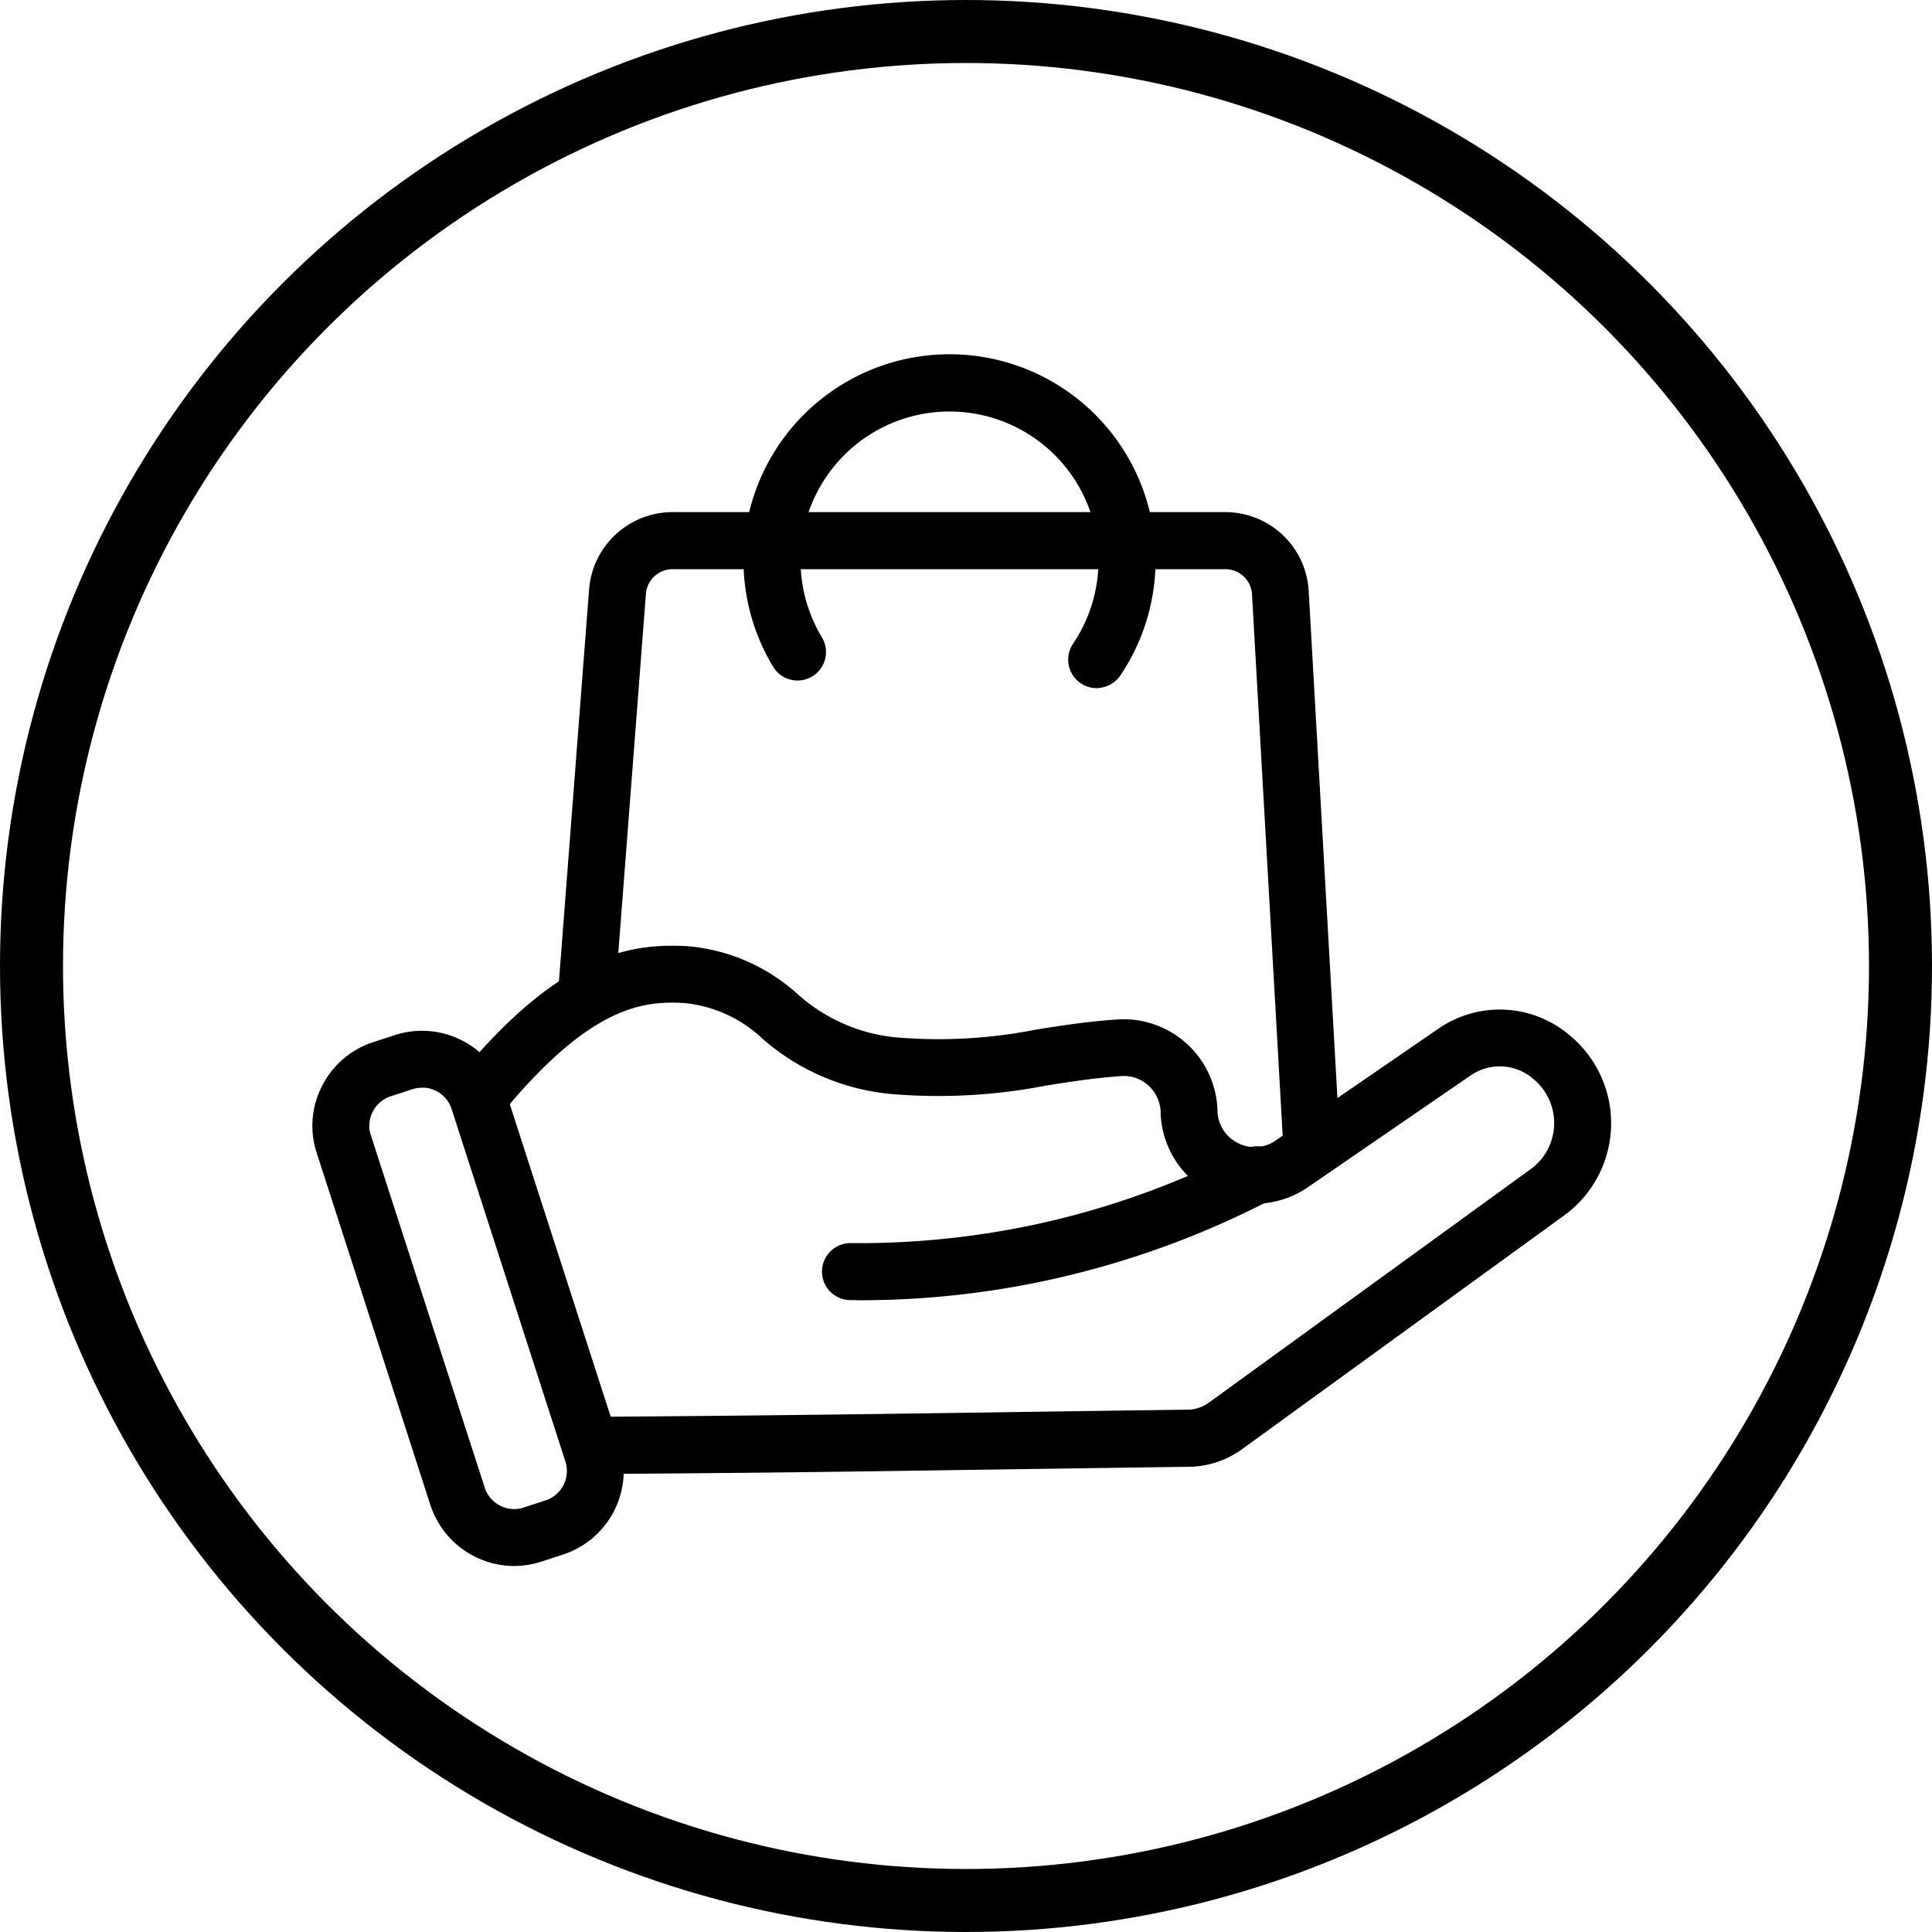
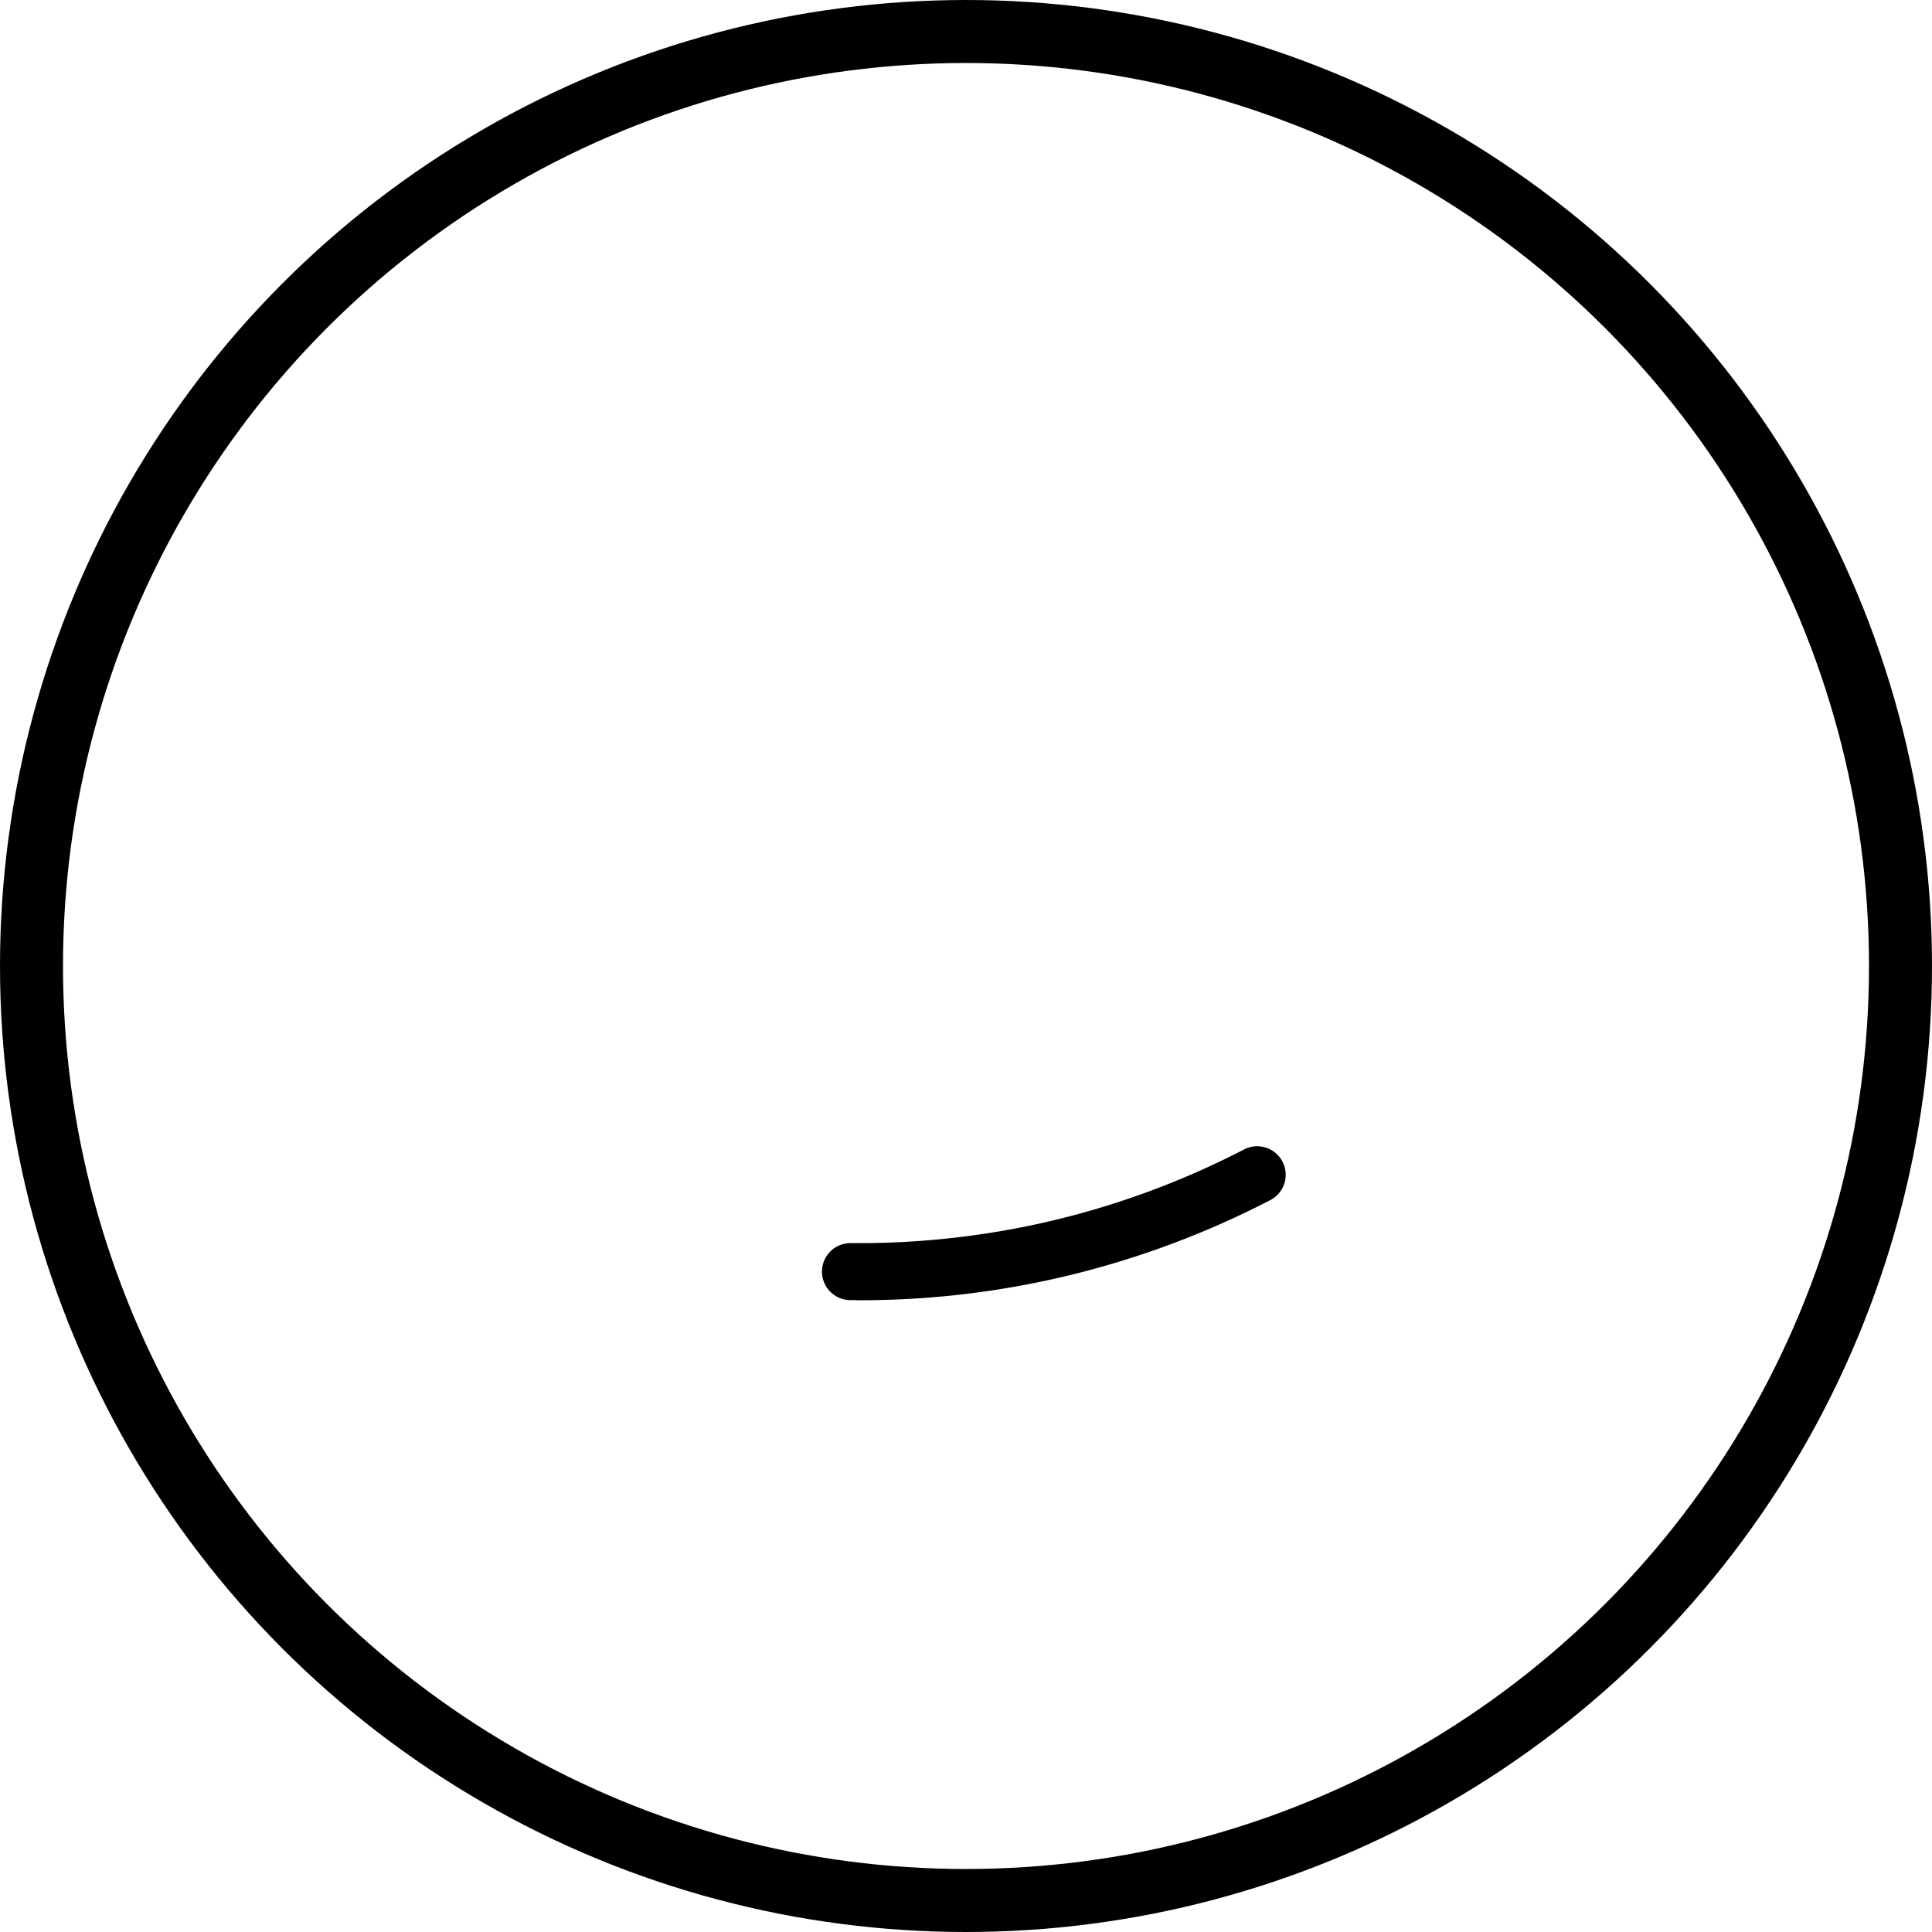
<svg xmlns="http://www.w3.org/2000/svg" width="92" height="92" viewBox="0 0 92 92">
  <g id="Group_33785" data-name="Group 33785" transform="translate(-555 -623)">
    <rect id="Rectangle_15308" data-name="Rectangle 15308" width="92" height="92" transform="translate(555 623)" fill="#fff" />
    <g id="Ellipse_3997" data-name="Ellipse 3997" transform="translate(555 623)" fill="none" stroke="#000" stroke-width="3">
-       <circle cx="46" cy="46" r="46" stroke="none" />
      <circle cx="46" cy="46" r="44.5" fill="none" />
    </g>
    <g id="Group_33734" data-name="Group 33734" transform="translate(-1.715 94.723)">
-       <path id="Path_43506" data-name="Path 43506" d="M51.65,41.221l-1.5-26.464a1.394,1.394,0,0,0-1.389-1.314H22.429A1.4,1.4,0,0,0,21.04,14.73L19.589,33.6l-2.457-.192,1.451-18.874a3.866,3.866,0,0,1,3.839-3.559H48.756A3.855,3.855,0,0,1,52.6,14.614l1.5,26.464-2.457.137Z" transform="translate(566.309 541.813)" stroke="#000" stroke-width="0.25" />
-       <path id="Path_43507" data-name="Path 43507" d="M16.25,66.045l-.014-2.464c8.055-.055,12.729-.123,18.655-.205,2.847-.041,5.967-.089,9.861-.137a1.855,1.855,0,0,0,1.088-.363L61.157,51.763a2.838,2.838,0,0,0,.212-4.428l-.062-.055a2.563,2.563,0,0,0-3.141-.192l-7.76,5.331A4.357,4.357,0,0,1,43.59,49v-.089a1.912,1.912,0,0,0-.63-1.334,1.865,1.865,0,0,0-1.4-.472c-1.348.1-2.5.281-3.606.459a26.6,26.6,0,0,1-7.343.39A10.675,10.675,0,0,1,24.6,45.364a6.453,6.453,0,0,0-3.791-1.738c-2.046-.123-4.578.178-8.773,5.263l-1.9-1.567C14.827,41.628,18.1,41,20.951,41.169a8.8,8.8,0,0,1,5.133,2.238,8.32,8.32,0,0,0,4.743,2.1,24.055,24.055,0,0,0,6.734-.37c1.163-.185,2.361-.376,3.819-.479a4.355,4.355,0,0,1,4.667,4.168v.089a1.877,1.877,0,0,0,1.047,1.615,1.857,1.857,0,0,0,1.916-.13l7.76-5.331a5.013,5.013,0,0,1,6.166.376L63,45.5a5.3,5.3,0,0,1-.4,8.267L47.285,64.882a4.275,4.275,0,0,1-2.5.828c-3.9.048-7.015.1-9.861.137-5.926.089-10.607.157-18.676.205Z" transform="translate(568.518 532.291)" stroke="#000" stroke-width="0.25" />
      <path id="Path_43508" data-name="Path 43508" d="M37.118,62.169H36.68a1.232,1.232,0,0,1,.027-2.464,40.353,40.353,0,0,0,8.746-.876A40.042,40.042,0,0,0,55.52,55.216a1.234,1.234,0,0,1,1.136,2.19,42.555,42.555,0,0,1-10.689,3.839,42.237,42.237,0,0,1-8.849.931Z" transform="translate(560.521 527.893)" stroke="#000" stroke-width="0.25" />
-       <path id="Path_43509" data-name="Path 43509" d="M9.48,72.3a4.089,4.089,0,0,1-3.867-2.819L.2,52.713a4.007,4.007,0,0,1,.253-3.1,4.045,4.045,0,0,1,2.368-2.019l1.027-.335A4.069,4.069,0,0,1,8.966,49.88L14.38,66.646a4.069,4.069,0,0,1-2.621,5.119l-1.027.335a4.163,4.163,0,0,1-1.252.2M5.1,49.524a1.721,1.721,0,0,0-.493.075l-1.027.335a1.585,1.585,0,0,0-.938.794,1.559,1.559,0,0,0-.1,1.225L7.96,68.72a1.585,1.585,0,0,0,.794.938,1.559,1.559,0,0,0,1.225.1l1.027-.335A1.6,1.6,0,0,0,12.039,67.4L6.626,50.632a1.585,1.585,0,0,0-.794-.938,1.628,1.628,0,0,0-.732-.178Z" transform="translate(571.715 530.424)" stroke="#000" stroke-width="0.25" />
-       <path id="Path_43510" data-name="Path 43510" d="M46.693,15.644a1.232,1.232,0,0,1-1.02-1.923A7.219,7.219,0,1,0,33.5,13.413a1.231,1.231,0,0,1-2.108,1.273,9.686,9.686,0,1,1,16.322.411,1.242,1.242,0,0,1-1.02.541Z" transform="translate(562.246 545.277)" stroke="#000" stroke-width="0.25" />
    </g>
  </g>
</svg>